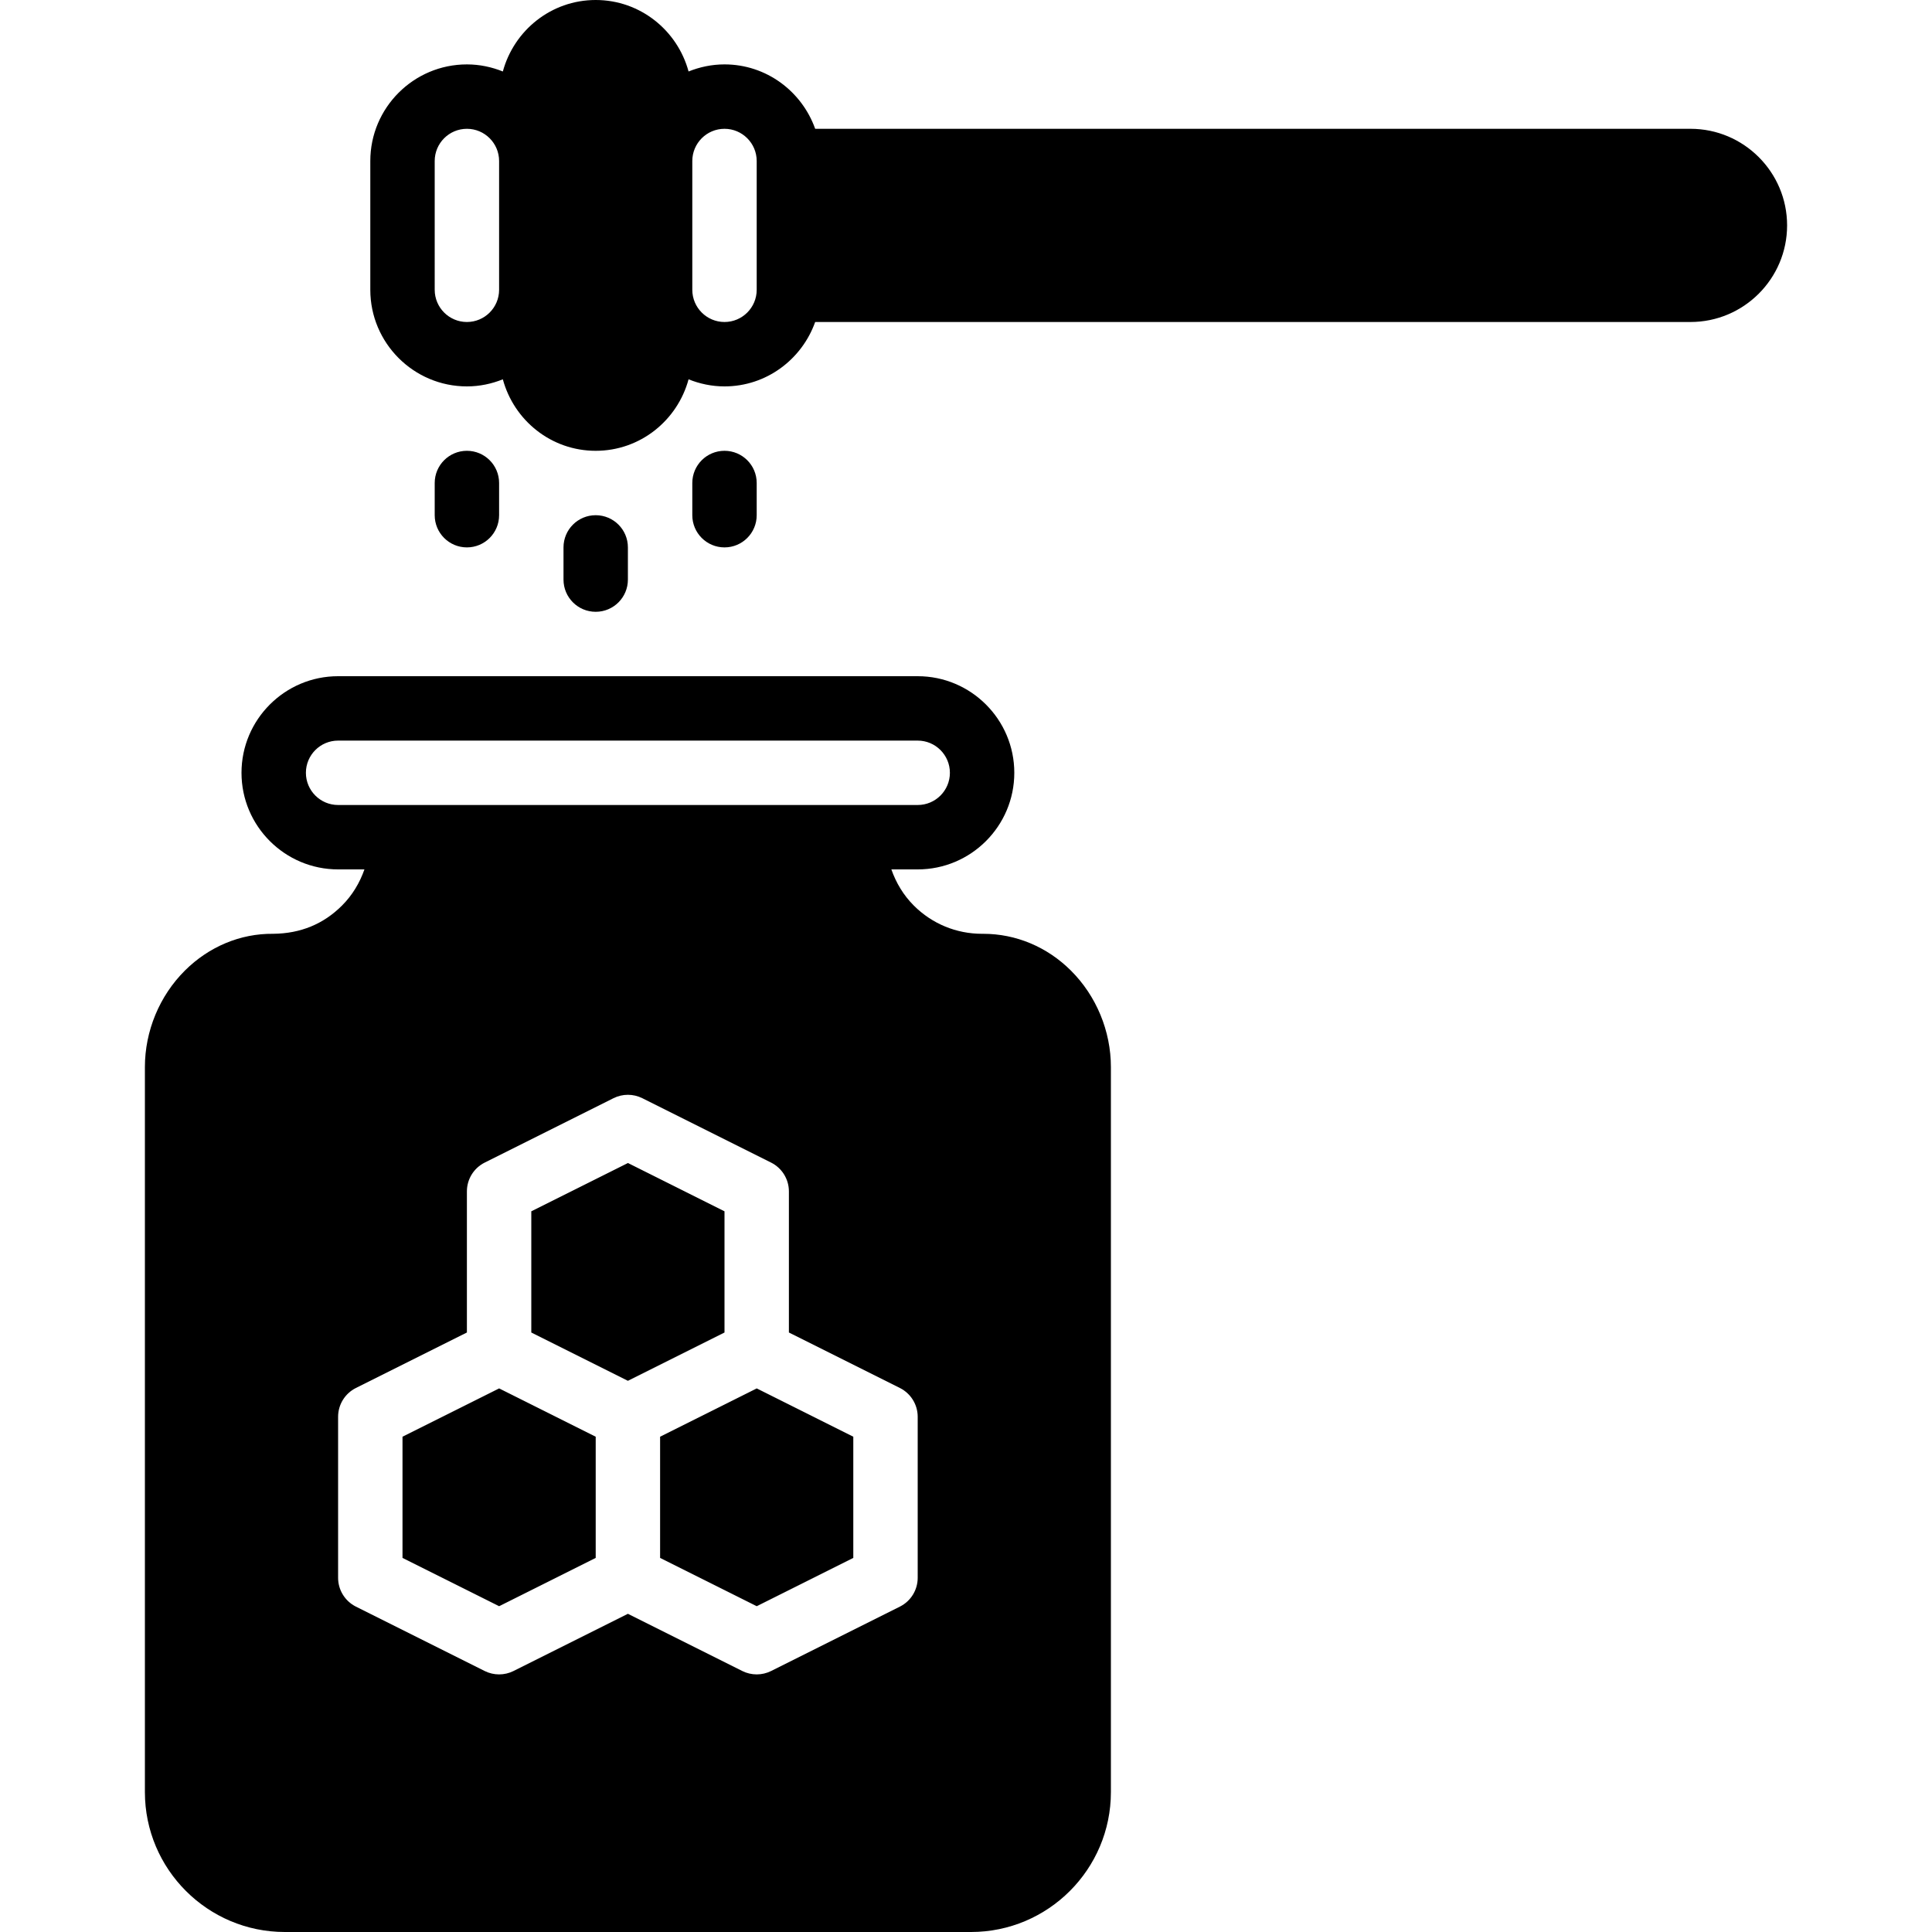
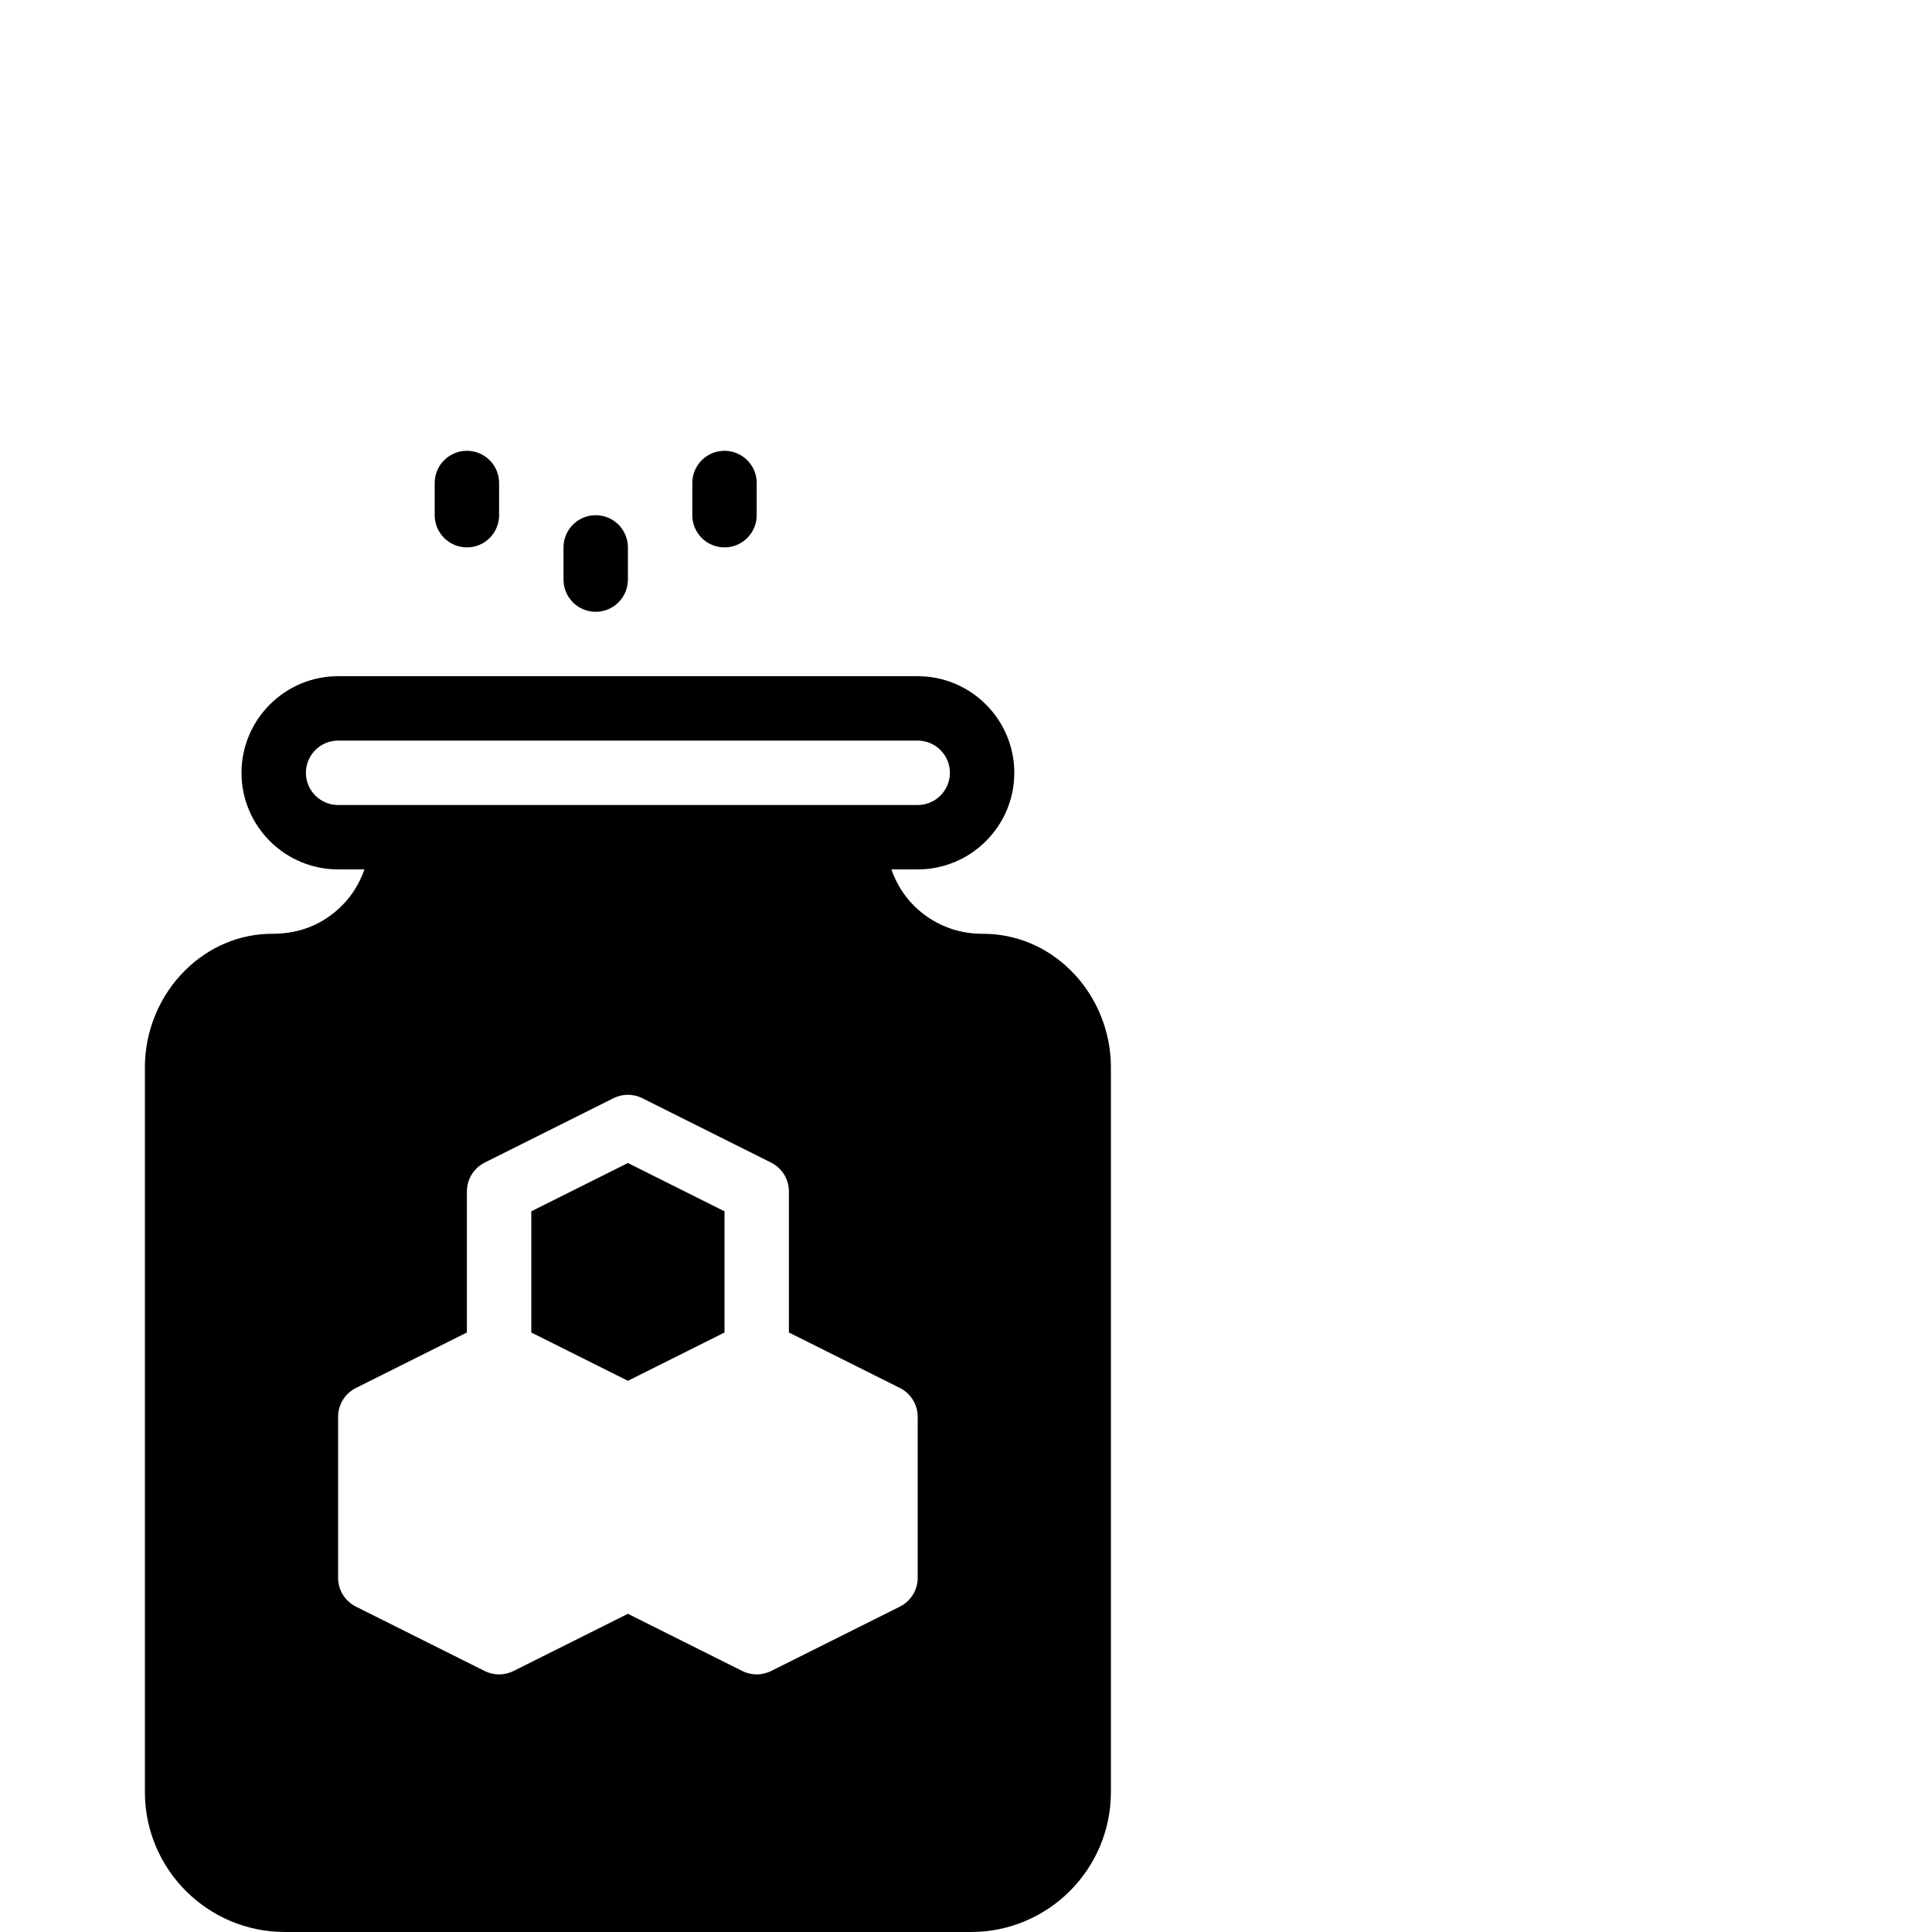
<svg xmlns="http://www.w3.org/2000/svg" fill="#000000" height="800px" width="800px" version="1.1" id="Layer_1" viewBox="0 0 512 512" xml:space="preserve">
  <g>
    <g>
      <g>
-         <path d="M448,34.133H216.03c-3.533-9.907-12.919-17.067-24.03-17.067c-3.371,0-6.571,0.691-9.523,1.877     C179.533,8.064,169.668,0,157.867,0c-11.802,0-21.658,8.064-24.61,18.944c-2.953-1.186-6.153-1.877-9.523-1.877     c-14.114,0-25.6,11.486-25.6,25.6V76.8c0,14.114,11.486,25.6,25.6,25.6c3.371,0,6.571-0.691,9.523-1.877     c2.944,10.88,12.809,18.944,24.61,18.944c11.802,0,21.666-8.064,24.61-18.944c2.953,1.186,6.153,1.877,9.523,1.877     c11.11,0,20.497-7.159,24.03-17.067H448c14.114,0,25.6-11.486,25.6-25.6S462.114,34.133,448,34.133z M132.267,76.8     c0,4.702-3.823,8.533-8.533,8.533c-4.71,0-8.533-3.831-8.533-8.533V42.667c0-4.702,3.823-8.533,8.533-8.533     c4.71,0,8.533,3.831,8.533,8.533V76.8z M200.533,76.8c0,4.702-3.823,8.533-8.533,8.533s-8.533-3.831-8.533-8.533V42.667     c0-4.702,3.823-8.533,8.533-8.533s8.533,3.831,8.533,8.533V76.8z" />
        <path d="M132.267,136.533V128c0-4.71-3.814-8.533-8.533-8.533c-4.719,0-8.533,3.823-8.533,8.533v8.533     c0,4.71,3.814,8.533,8.533,8.533C128.452,145.067,132.267,141.244,132.267,136.533z" />
        <path d="M166.4,153.6v-8.533c0-4.71-3.814-8.533-8.533-8.533c-4.719,0-8.533,3.823-8.533,8.533v8.533     c0,4.71,3.814,8.533,8.533,8.533C162.586,162.133,166.4,158.31,166.4,153.6z" />
        <path d="M200.533,136.533V128c0-4.71-3.814-8.533-8.533-8.533s-8.533,3.823-8.533,8.533v8.533c0,4.71,3.814,8.533,8.533,8.533     S200.533,141.244,200.533,136.533z" />
-         <polygon points="174.933,380.742 174.933,412.861 200.533,425.661 226.133,412.861 226.133,380.742 200.533,367.942    " />
-         <polygon points="106.667,380.742 106.667,412.861 132.267,425.661 157.867,412.861 157.867,380.742 132.267,367.942    " />
        <polygon points="192,321.009 166.4,308.209 140.8,321.009 140.8,353.128 166.4,365.928 192,353.128    " />
        <path d="M260.574,247.467h-0.162h-0.145c-6.827,0-13.235-2.645-18.057-7.441c-2.765-2.748-4.736-6.05-5.99-9.626h6.98     c14.114,0,25.6-11.486,25.6-25.6s-11.486-25.6-25.6-25.6H89.6c-14.114,0-25.6,11.486-25.6,25.6s11.486,25.6,25.6,25.6h6.98     c-1.254,3.575-3.226,6.878-5.99,9.626c-4.855,4.83-10.897,7.373-18.202,7.441c-8.687-0.094-17.024,3.413-23.381,9.737     C42.266,263.91,38.4,273.237,38.4,282.786v192.137C38.4,495.369,55.031,512,75.486,512h181.837     c20.446,0,37.077-16.631,37.077-37.077V282.786c0-9.549-3.866-18.876-10.607-25.583     C277.478,250.923,269.235,247.467,260.574,247.467z M89.6,213.333c-4.71,0-8.533-3.831-8.533-8.533     c0-4.702,3.823-8.533,8.533-8.533h153.6c4.71,0,8.533,3.831,8.533,8.533c0,4.702-3.823,8.533-8.533,8.533h-8.533H98.133H89.6z      M243.2,418.133c0,3.234-1.826,6.187-4.719,7.637l-34.133,17.067c-1.195,0.597-2.509,0.896-3.814,0.896s-2.62-0.299-3.814-0.896     L166.4,427.674l-30.319,15.164c-1.195,0.597-2.509,0.896-3.814,0.896s-2.62-0.299-3.814-0.896l-34.133-17.067     c-2.893-1.451-4.719-4.403-4.719-7.637v-42.667c0-3.234,1.826-6.187,4.719-7.637l29.414-14.703v-37.393     c0-3.234,1.826-6.187,4.719-7.637l34.133-17.067c2.398-1.195,5.231-1.195,7.629,0l34.133,17.067     c2.893,1.451,4.719,4.403,4.719,7.637v37.393l29.414,14.703c2.893,1.451,4.719,4.403,4.719,7.637V418.133z" />
      </g>
    </g>
  </g>
</svg>